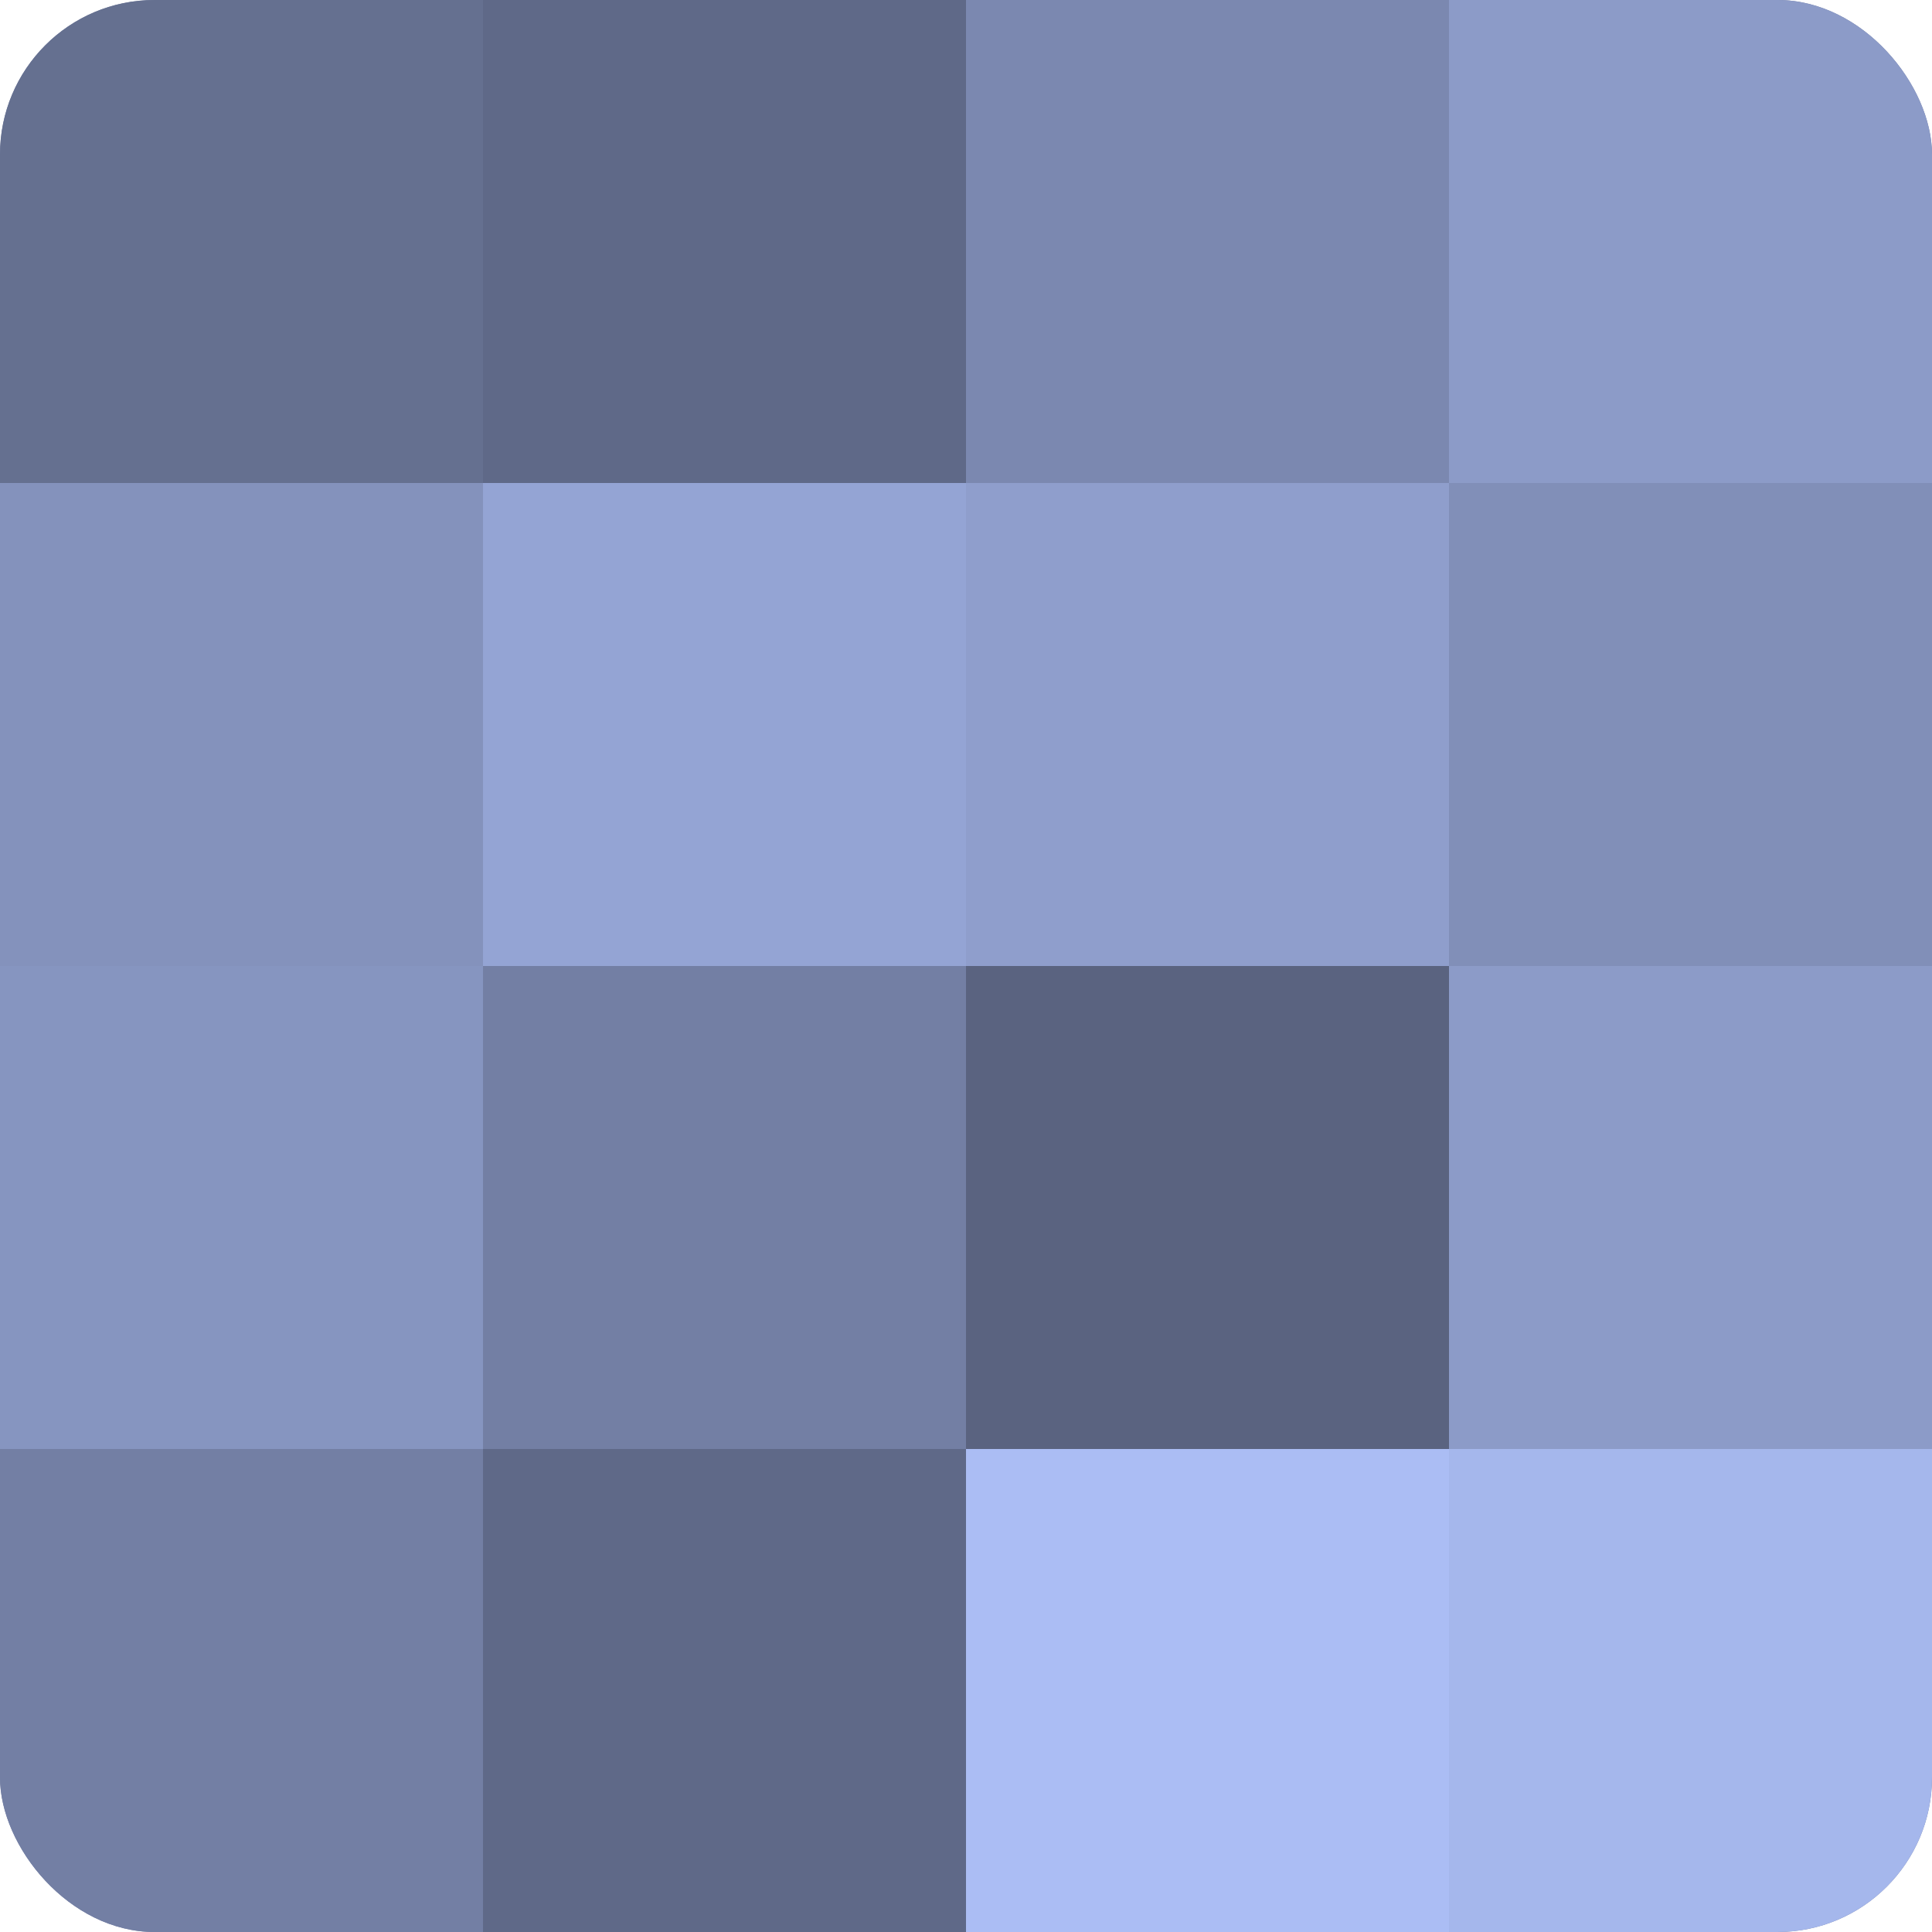
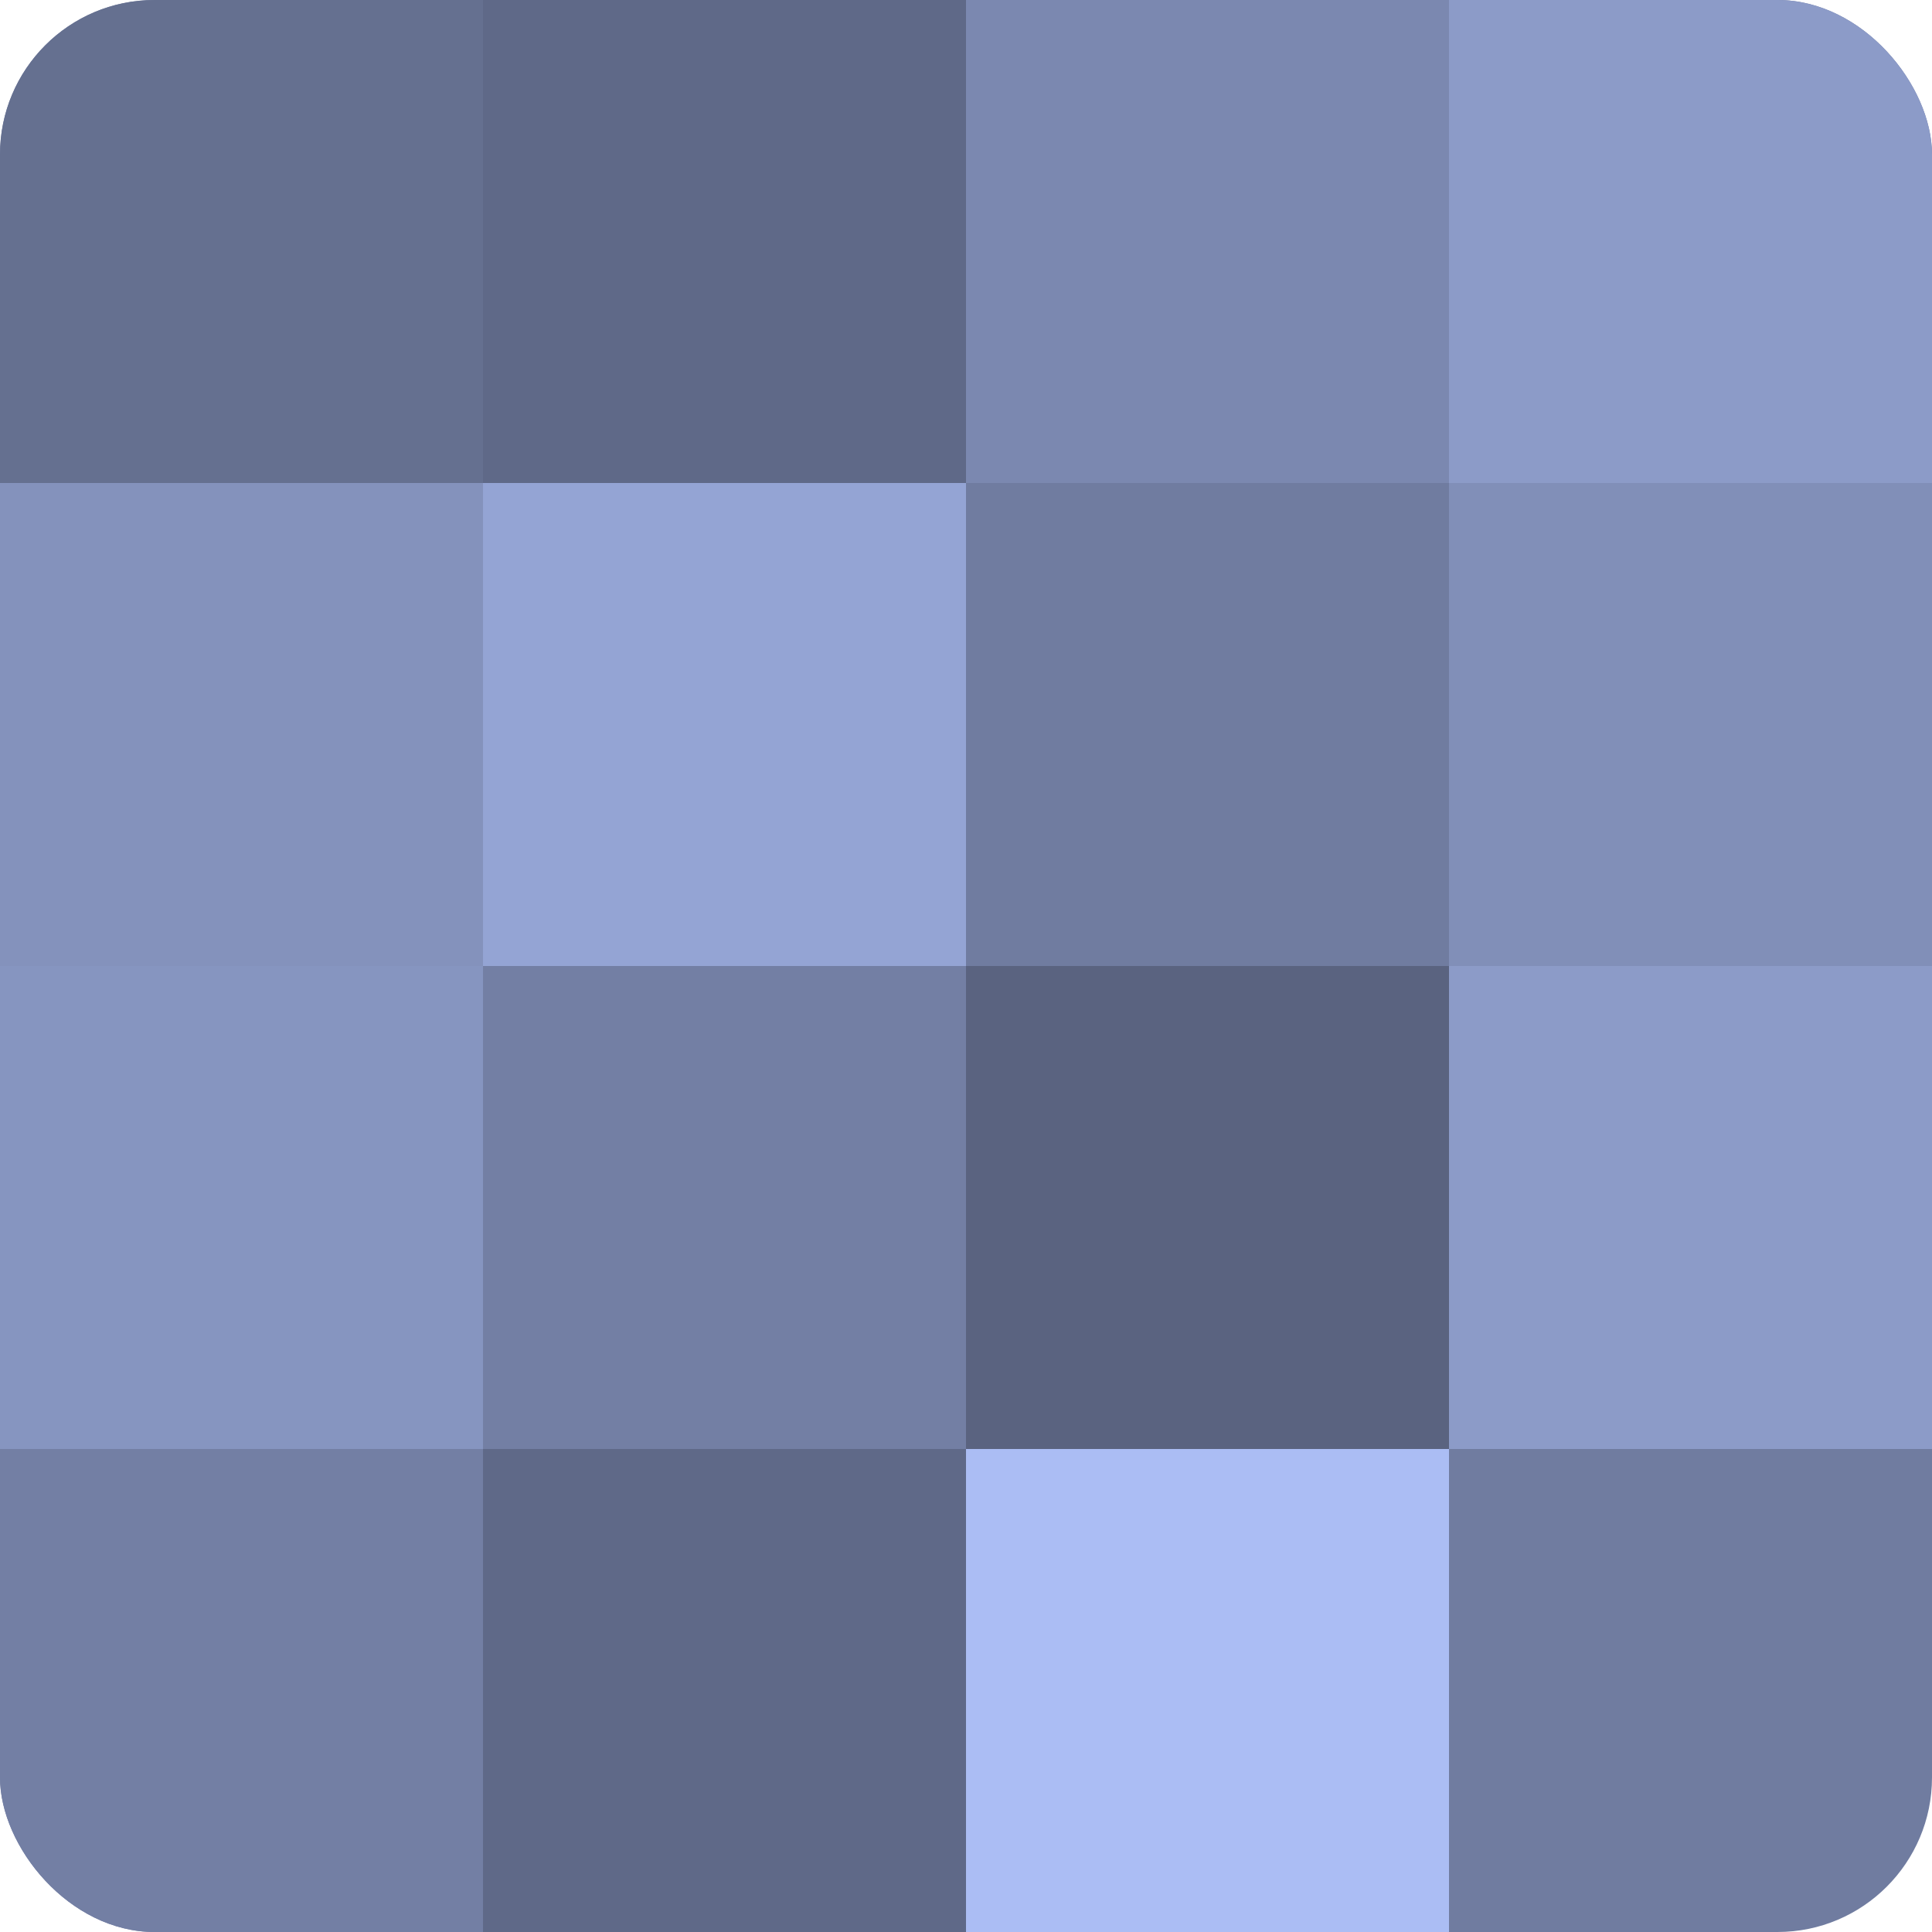
<svg xmlns="http://www.w3.org/2000/svg" width="60" height="60" viewBox="0 0 100 100" preserveAspectRatio="xMidYMid meet">
  <defs>
    <clipPath id="c" width="100" height="100">
      <rect width="100" height="100" rx="8" ry="8" />
    </clipPath>
  </defs>
  <g clip-path="url(#c)">
    <rect width="100" height="100" fill="#707ca0" />
    <rect width="25" height="25" fill="#657090" />
    <rect y="25" width="25" height="25" fill="#8492bc" />
    <rect y="50" width="25" height="25" fill="#8695c0" />
    <rect y="75" width="25" height="25" fill="#737fa4" />
    <rect x="25" width="25" height="25" fill="#5f6988" />
    <rect x="25" y="25" width="25" height="25" fill="#94a4d4" />
    <rect x="25" y="50" width="25" height="25" fill="#737fa4" />
    <rect x="25" y="75" width="25" height="25" fill="#5f6988" />
    <rect x="50" width="25" height="25" fill="#7b88b0" />
-     <rect x="50" y="25" width="25" height="25" fill="#8f9ecc" />
    <rect x="50" y="50" width="25" height="25" fill="#5a6380" />
    <rect x="50" y="75" width="25" height="25" fill="#abbdf4" />
    <rect x="75" width="25" height="25" fill="#8c9bc8" />
    <rect x="75" y="25" width="25" height="25" fill="#818fb8" />
    <rect x="75" y="50" width="25" height="25" fill="#8c9bc8" />
-     <rect x="75" y="75" width="25" height="25" fill="#a5b7ec" />
  </g>
</svg>